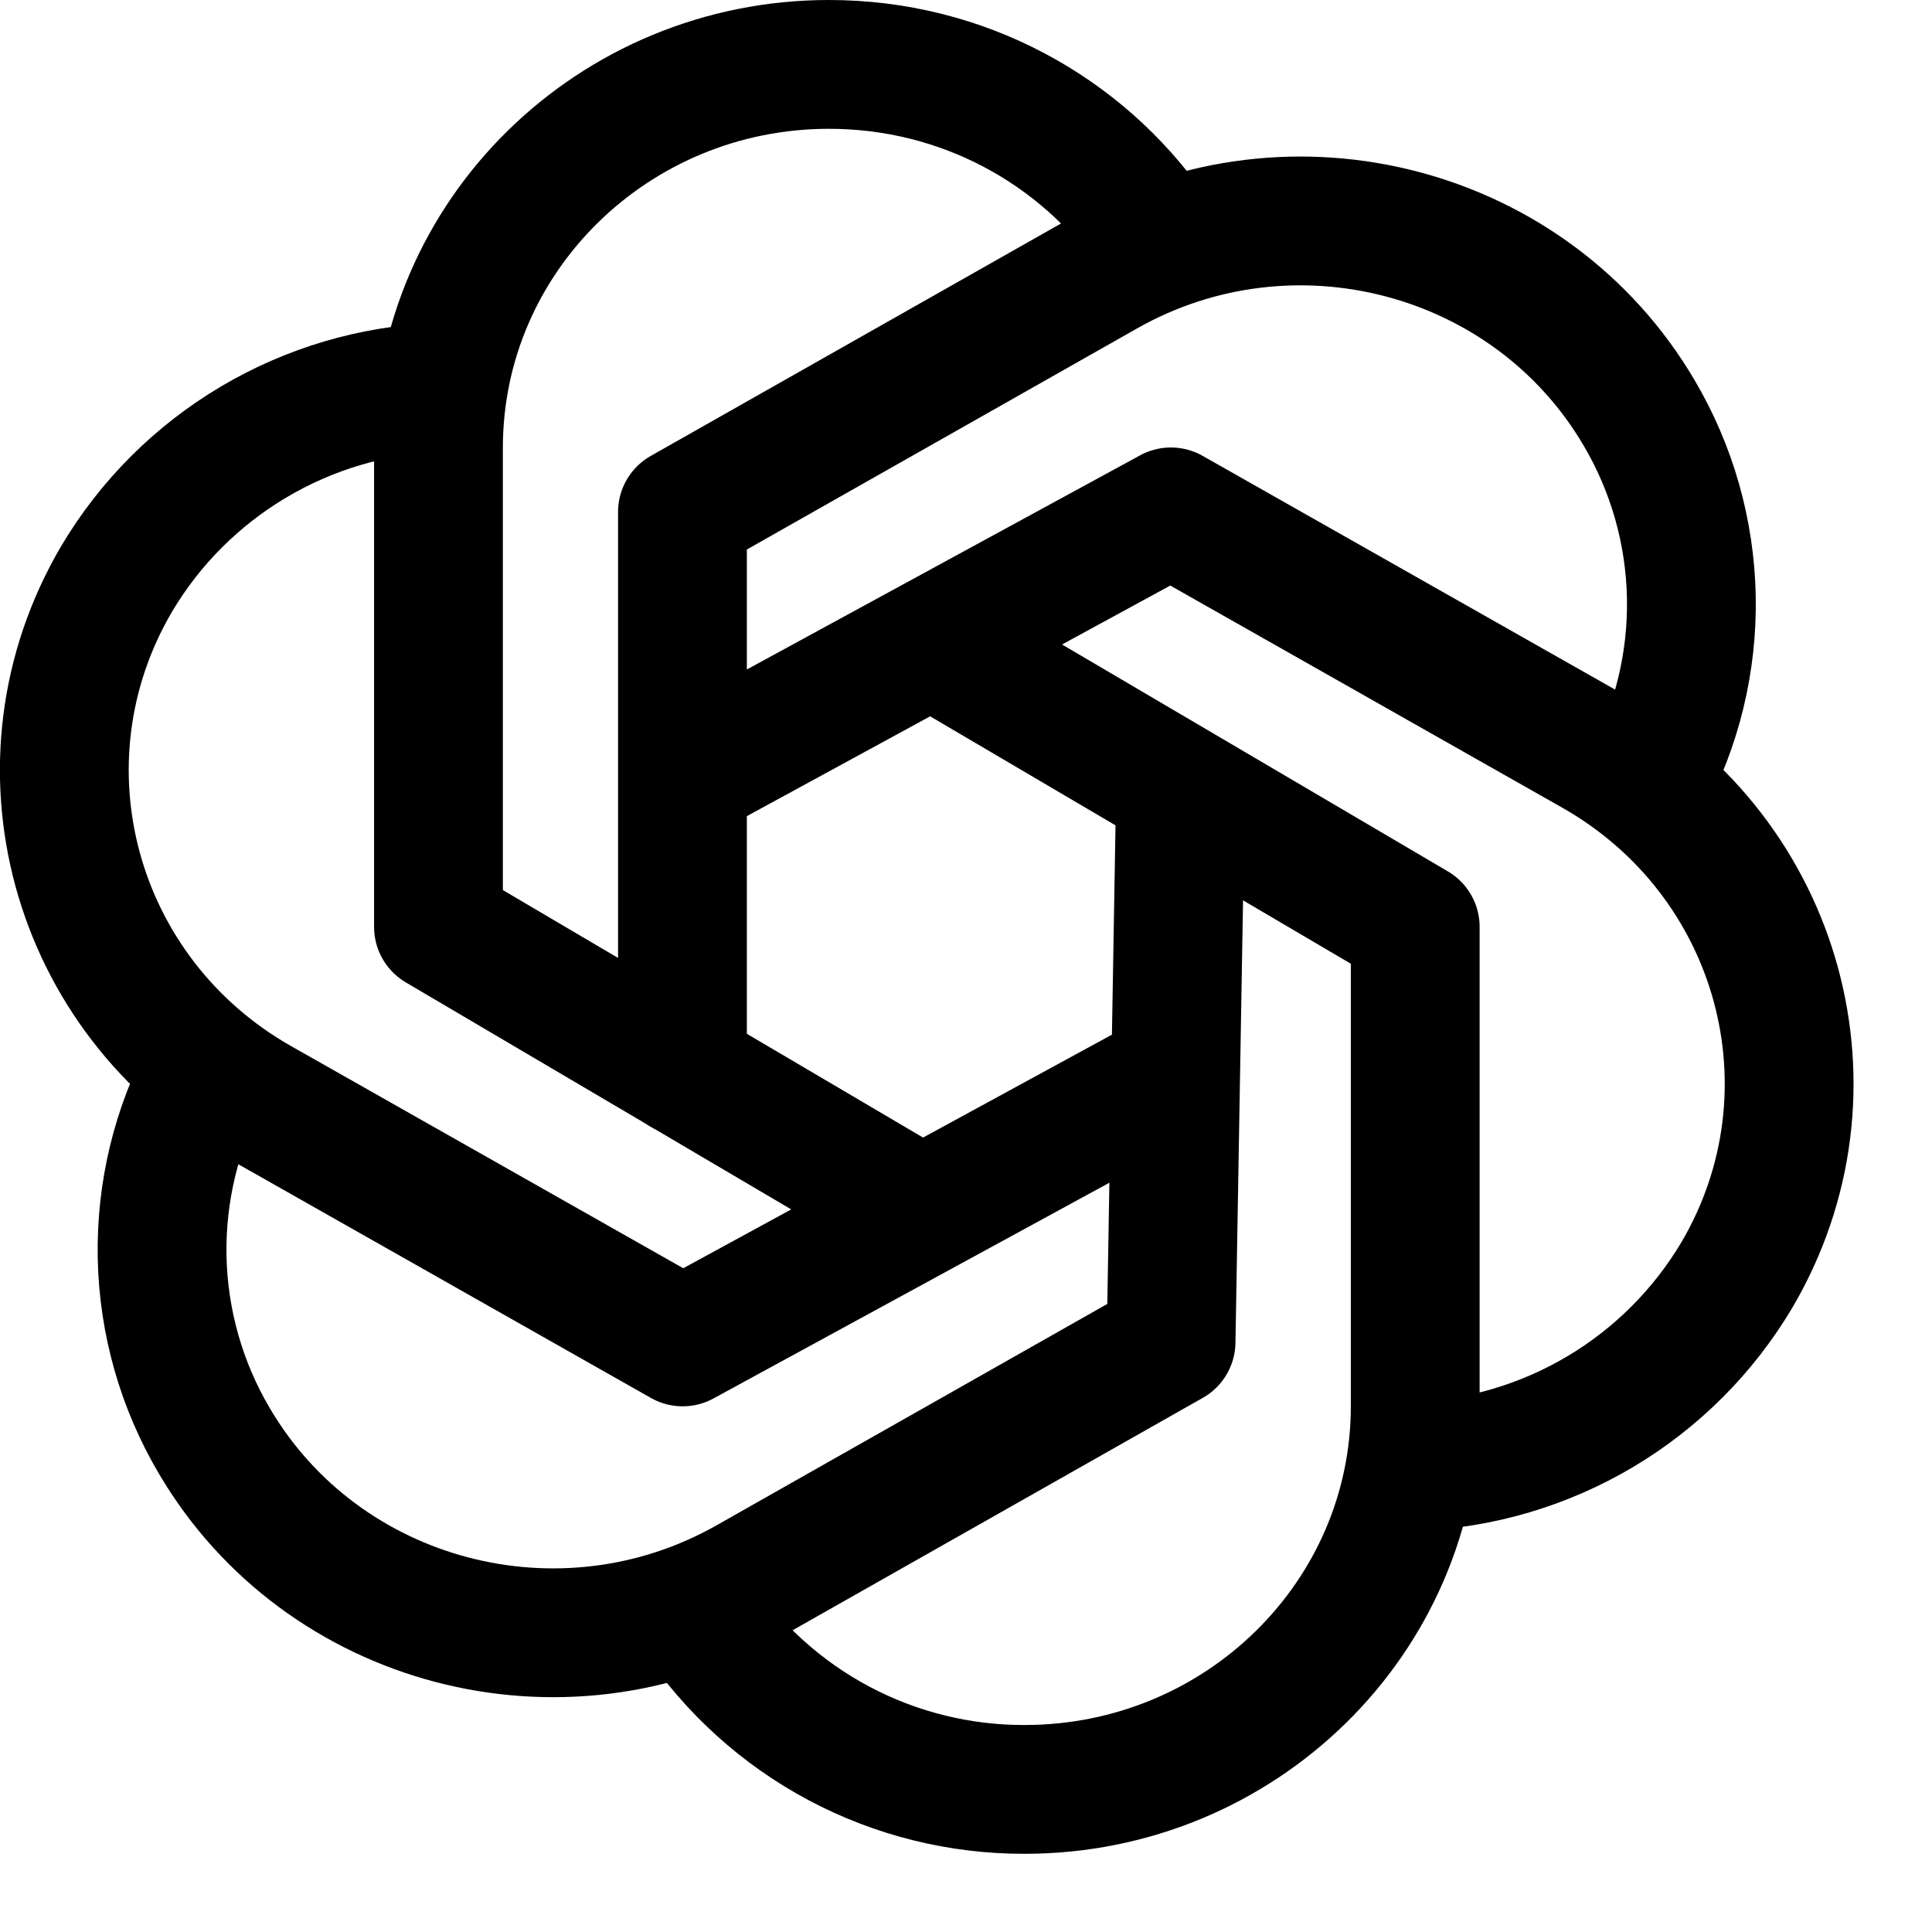
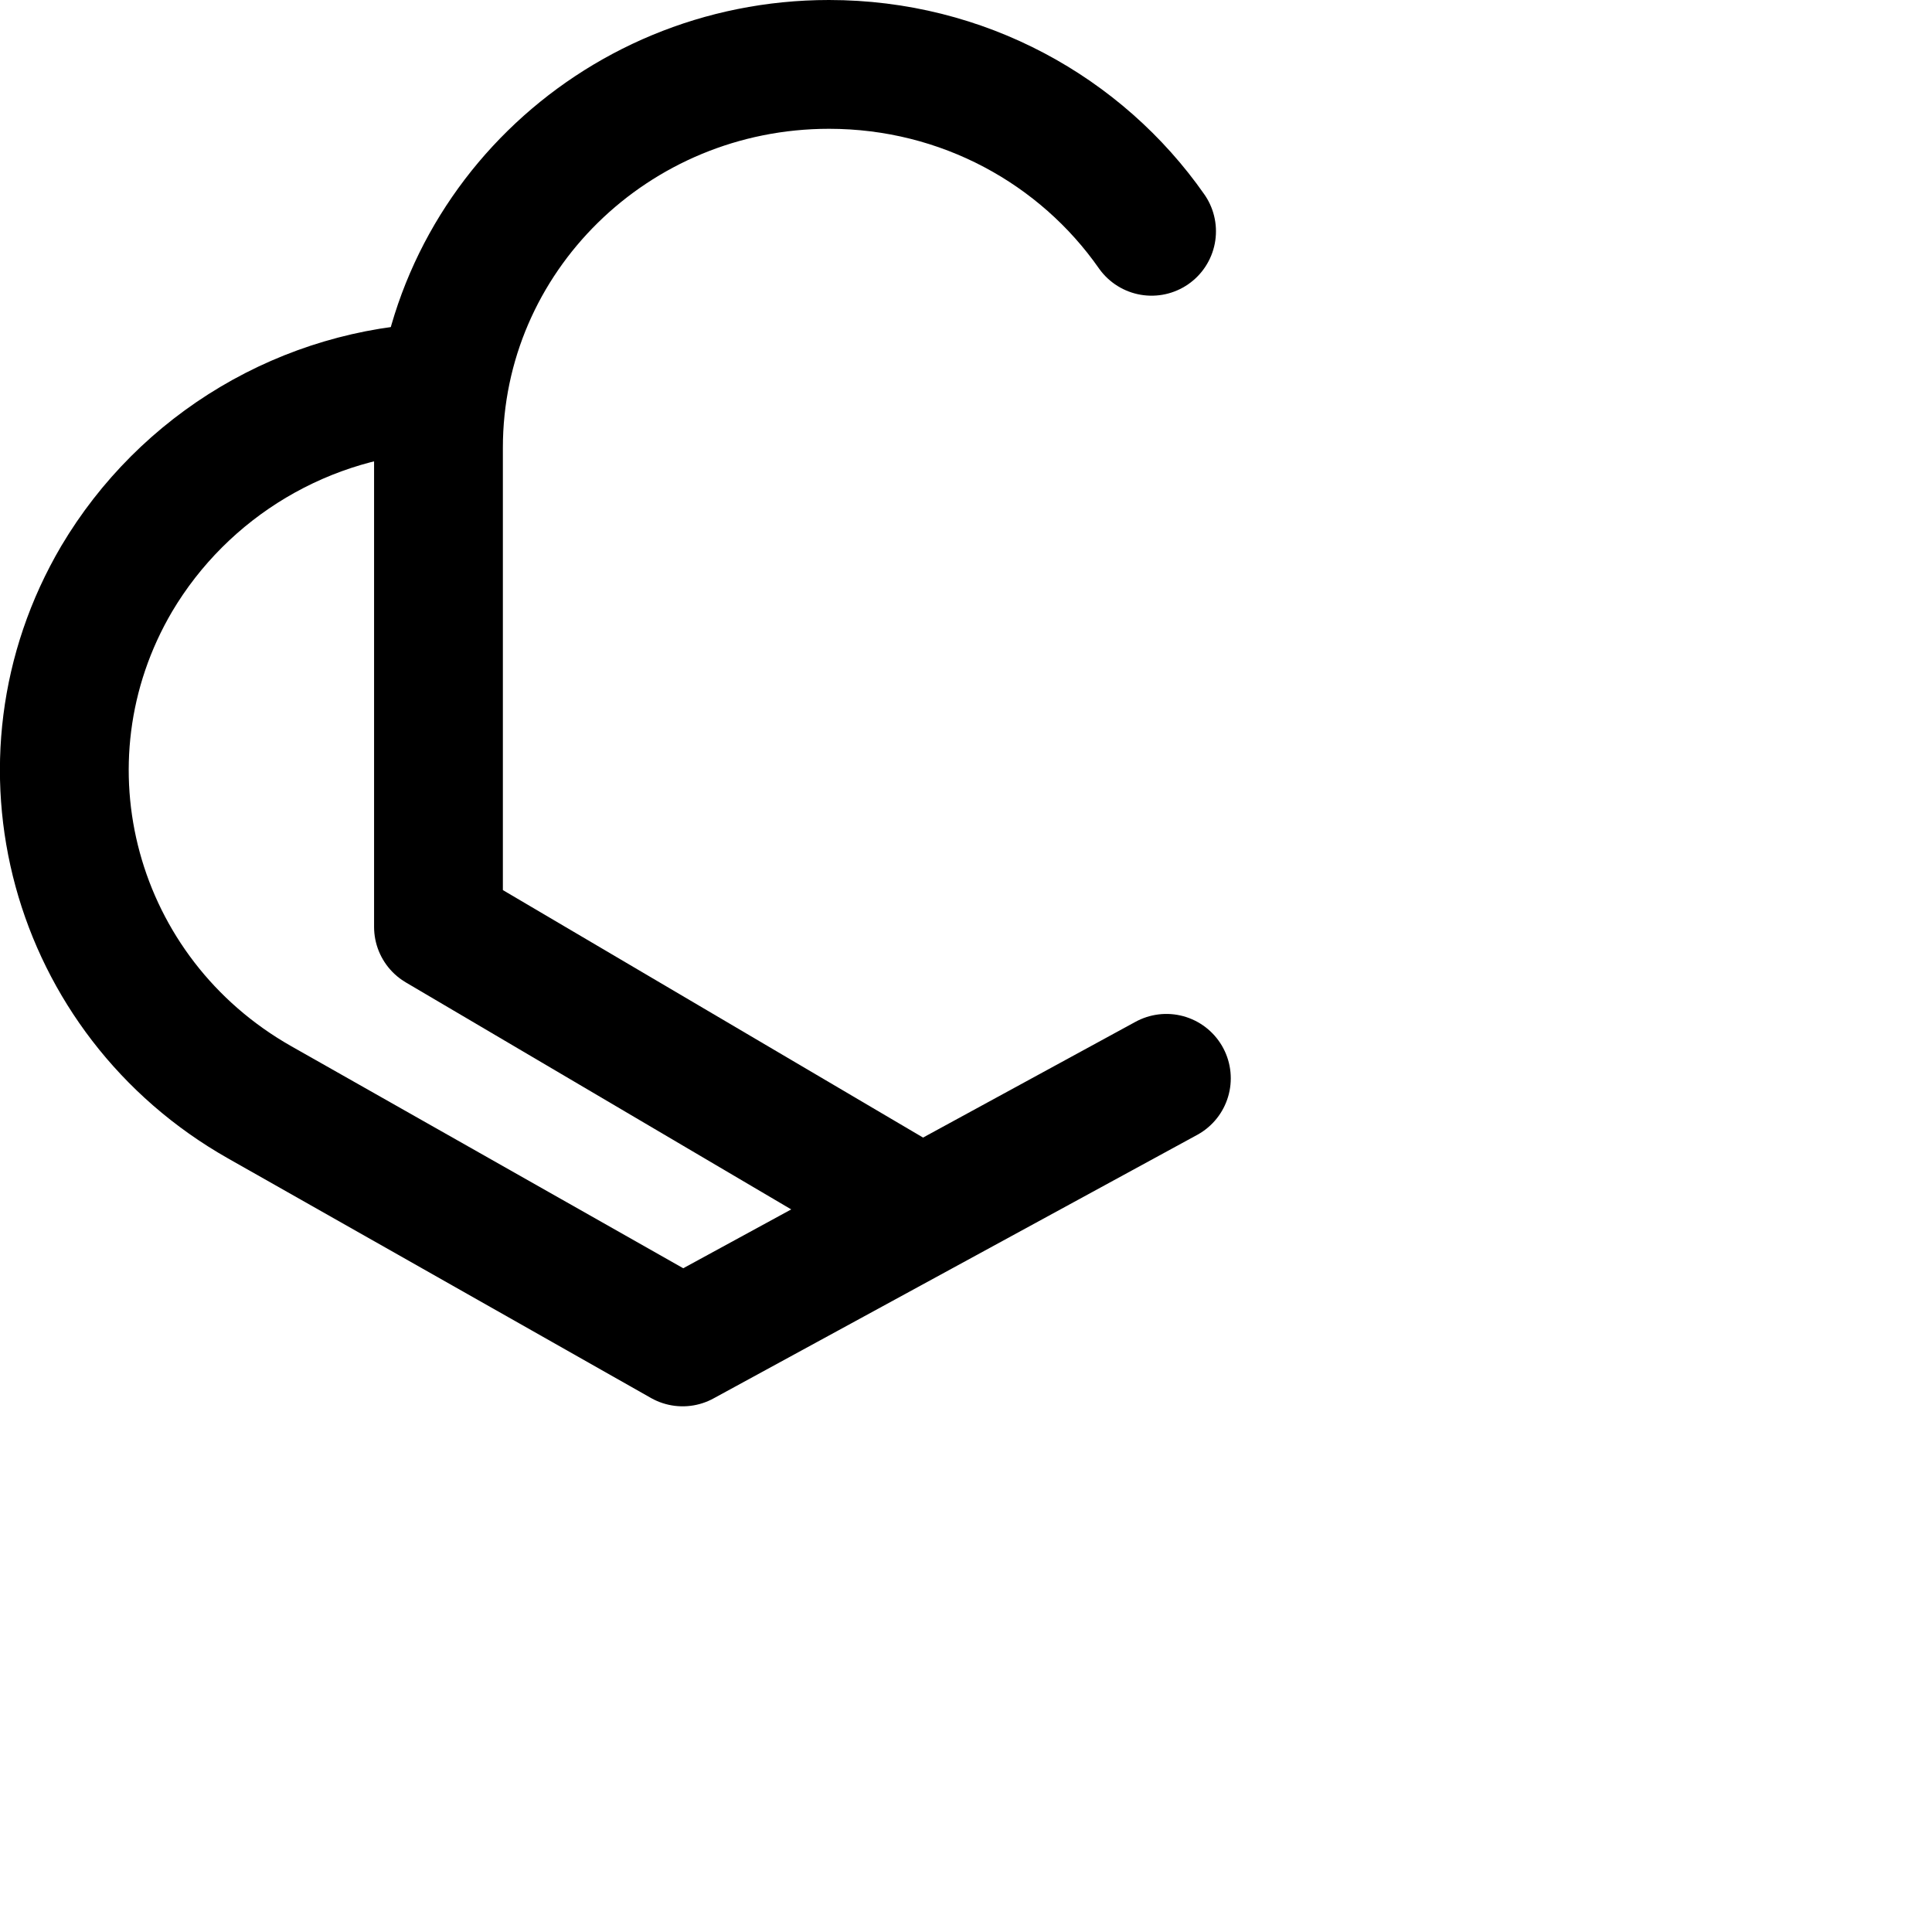
<svg xmlns="http://www.w3.org/2000/svg" width="21" height="21" viewBox="0 0 21 21" fill="none">
  <path d="M9.807 13.044L4.766 10.075V4.867C4.766 2.565 6.667 0.7 9.011 0.7C10.467 0.7 11.751 1.419 12.517 2.514" stroke="black" stroke-width="1.4" stroke-linecap="round" stroke-linejoin="round" />
-   <path d="M7.574 17.554C7.966 18.139 8.496 18.618 9.117 18.949C9.739 19.28 10.433 19.452 11.137 19.45C13.48 19.45 15.383 17.585 15.383 15.283V10.075L10.241 7.051" stroke="black" stroke-width="1.4" stroke-linecap="round" stroke-linejoin="round" />
-   <path d="M7.418 11.638V5.565L12.014 2.961C14.045 1.81 16.642 2.492 17.815 4.485C18.174 5.092 18.37 5.782 18.384 6.488C18.398 7.193 18.229 7.891 17.894 8.512" stroke="black" stroke-width="1.4" stroke-linecap="round" stroke-linejoin="round" />
-   <path d="M2.253 11.637C1.918 12.258 1.749 12.955 1.762 13.661C1.776 14.367 1.972 15.057 2.331 15.664C3.504 17.657 6.102 18.339 8.133 17.189L12.729 14.585L12.829 8.756" stroke="black" stroke-width="1.4" stroke-linecap="round" stroke-linejoin="round" />
-   <path d="M15.381 15.94C16.091 15.912 16.783 15.707 17.394 15.344C18.004 14.981 18.515 14.471 18.878 13.86C20.05 11.868 19.354 9.319 17.324 8.169L12.727 5.564L7.457 8.434" stroke="black" stroke-width="1.4" stroke-linecap="round" stroke-linejoin="round" />
  <path d="M4.767 4.211C4.057 4.238 3.365 4.443 2.754 4.806C2.143 5.169 1.632 5.679 1.269 6.29C0.096 8.283 0.792 10.832 2.823 11.982L7.42 14.586L12.678 11.721" stroke="black" stroke-width="1.4" stroke-linecap="round" stroke-linejoin="round" />
</svg>